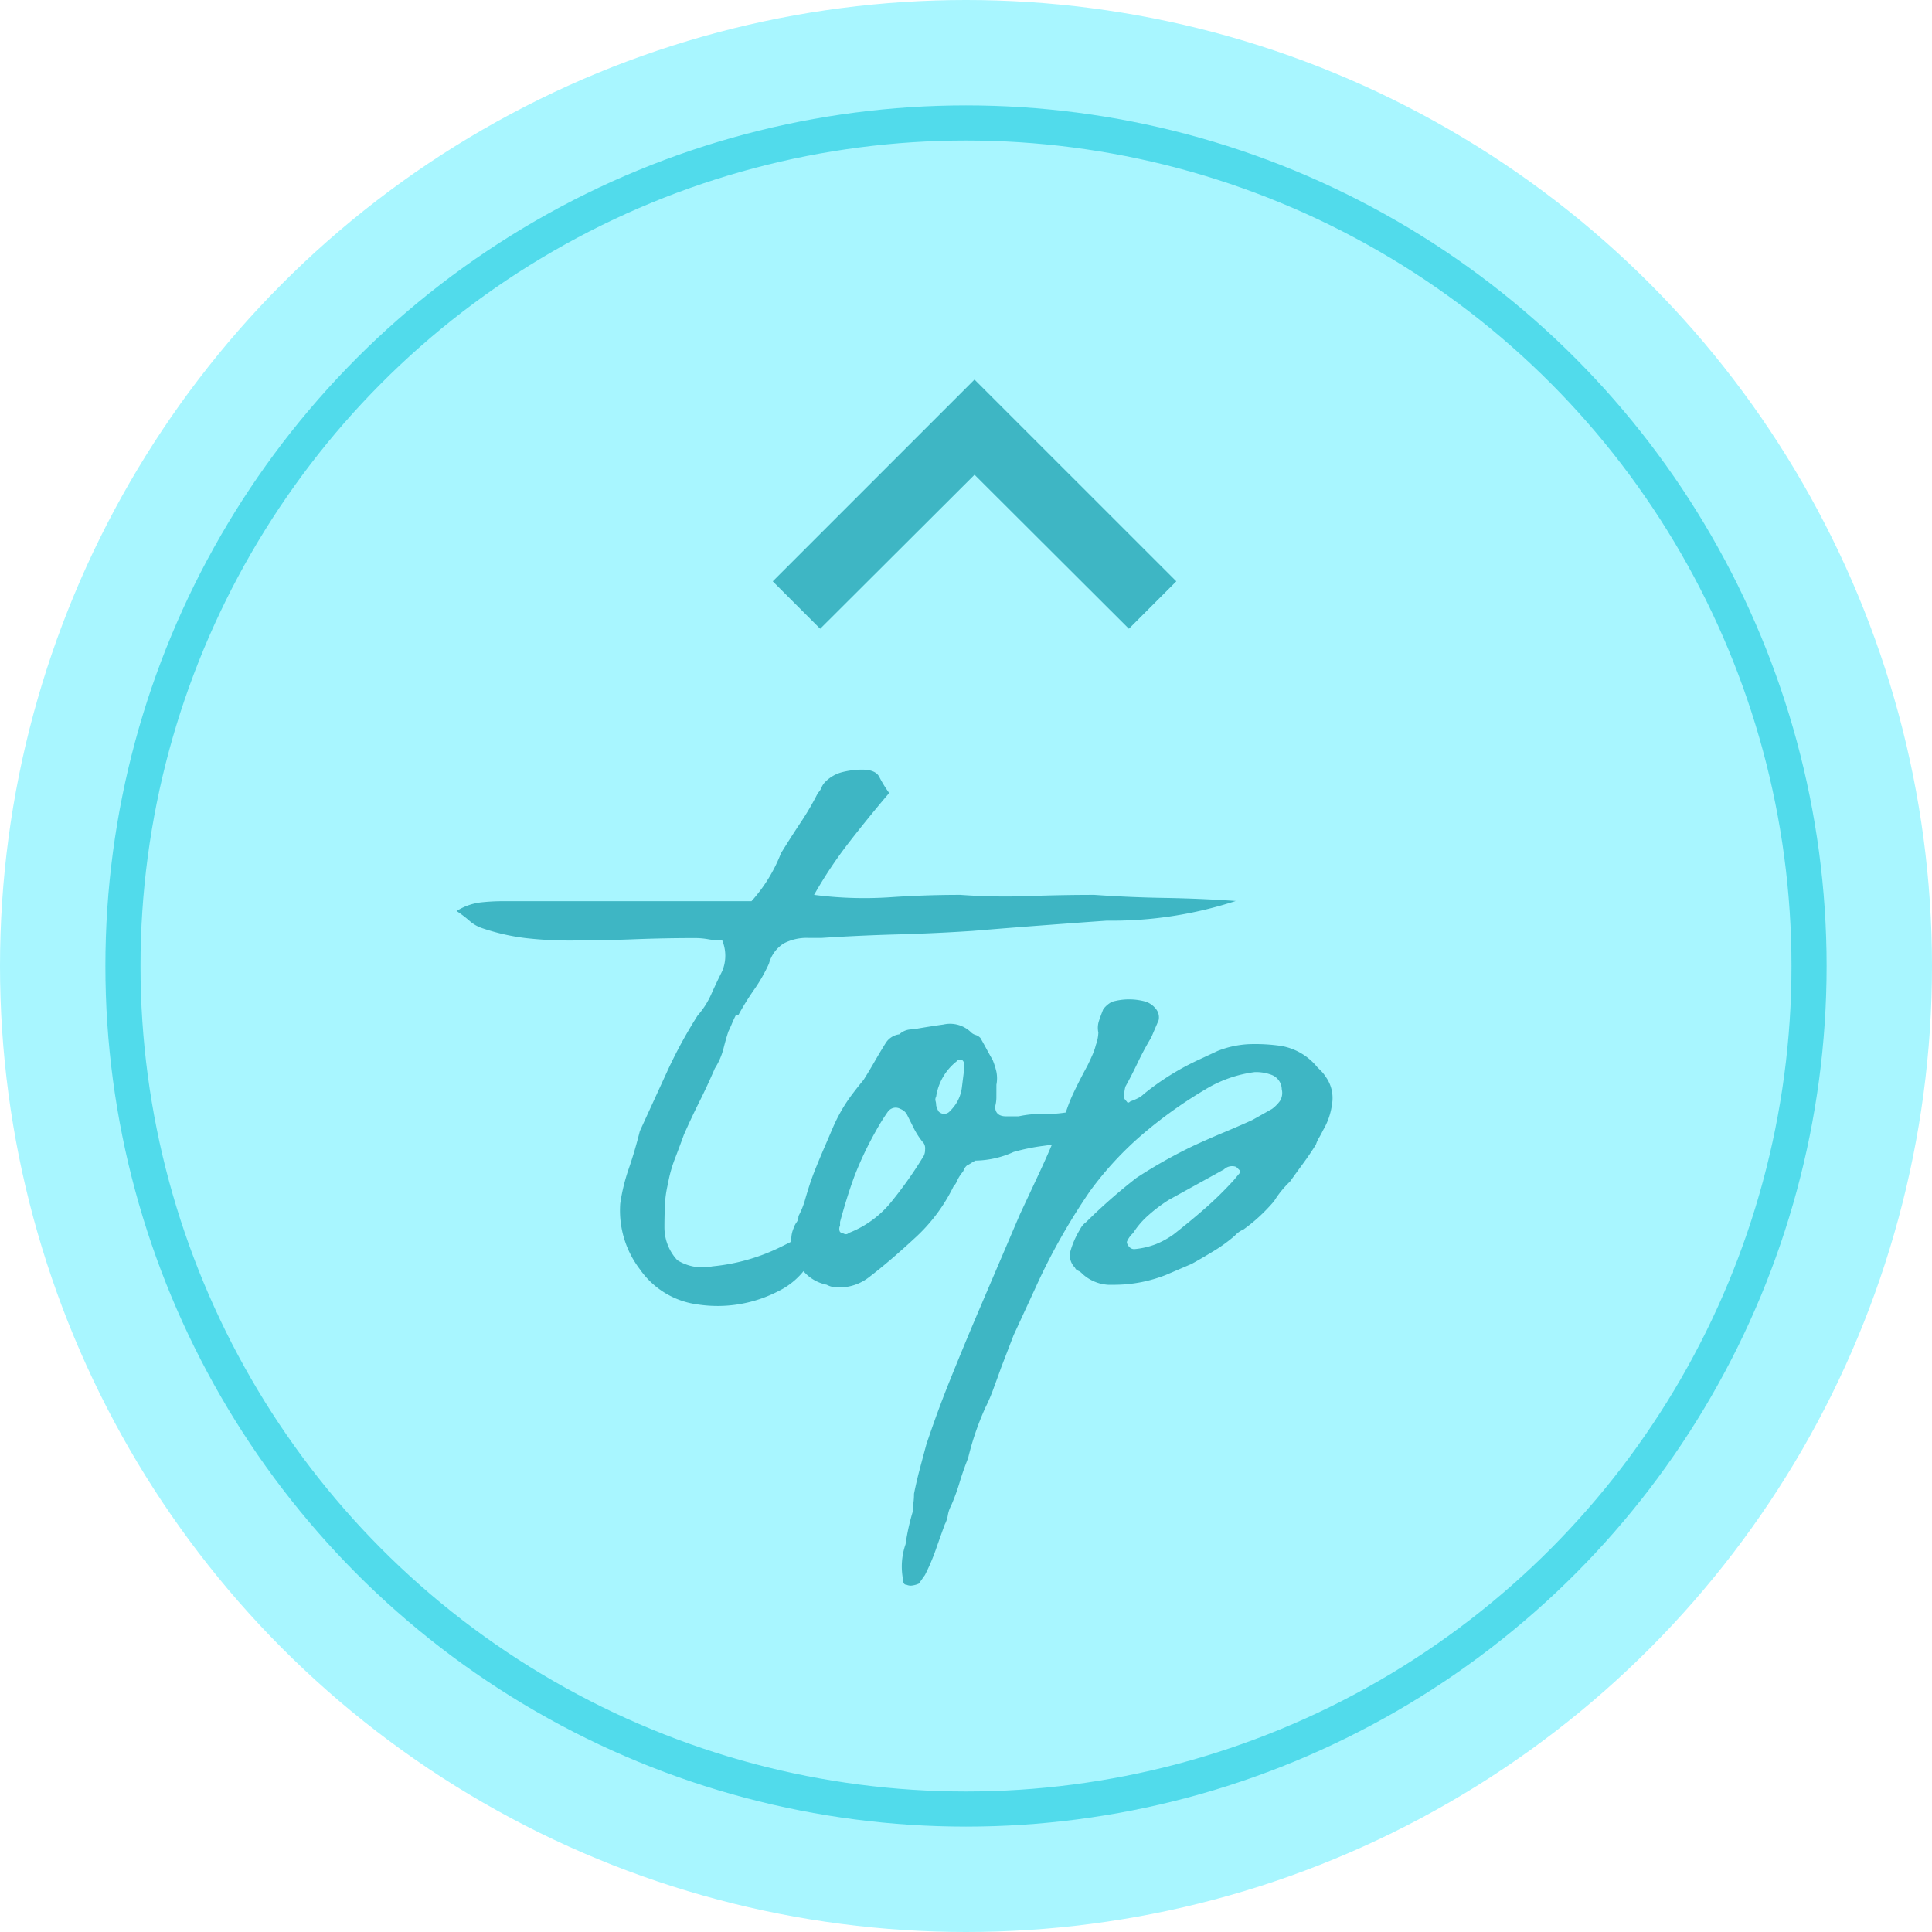
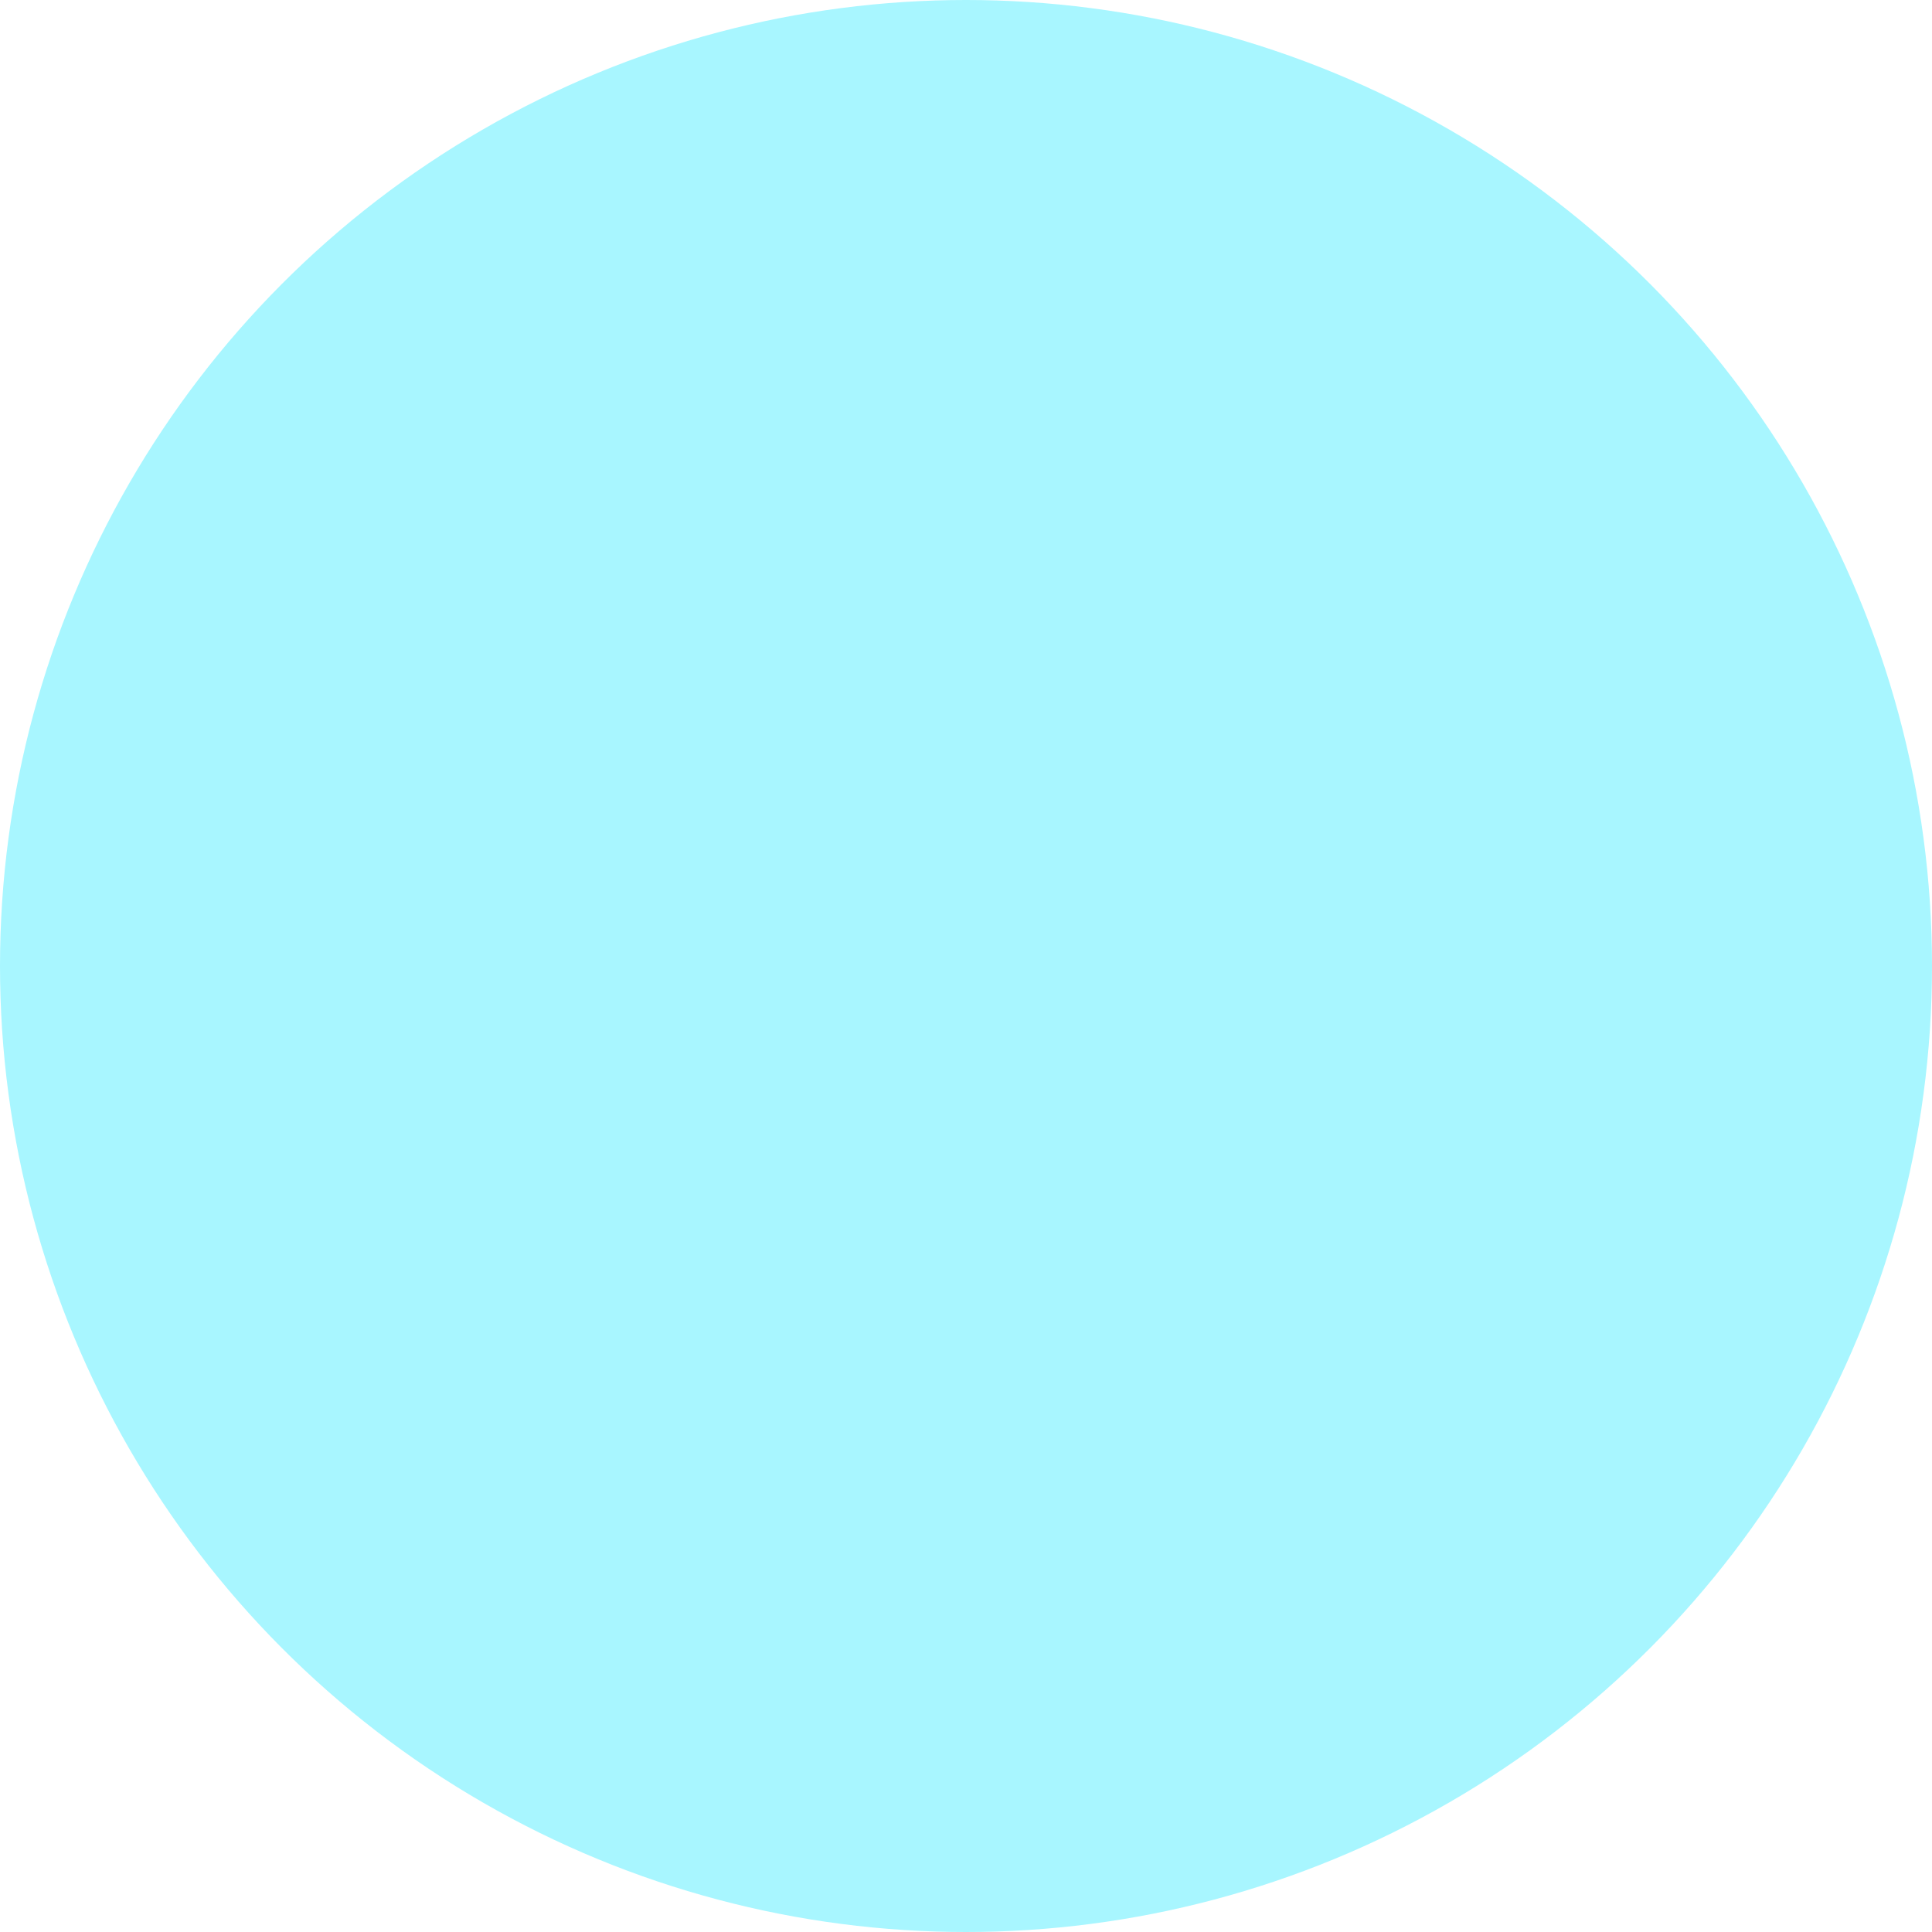
<svg xmlns="http://www.w3.org/2000/svg" width="55" height="55" viewBox="0 0 55 55">
  <g id="Group_1253" data-name="Group 1253" transform="translate(-8537 -566)">
    <g id="Group_1208" data-name="Group 1208" transform="translate(8227 -29)">
      <g id="Group_1206" data-name="Group 1206" transform="translate(9.422)">
        <circle id="Ellipse_79" data-name="Ellipse 79" cx="27.5" cy="27.5" r="27.5" transform="translate(300.578 595)" fill="#a8f6ff" />
        <g id="Ellipse_80" data-name="Ellipse 80" transform="translate(303.578 598)" fill="none" stroke="#51dbeb" stroke-width="1">
-           <circle cx="24.5" cy="24.5" r="24.5" stroke="none" />
-           <circle cx="24.5" cy="24.5" r="24" fill="none" />
-         </g>
+           </g>
      </g>
-       <path id="Path_2482" data-name="Path 2482" d="M2.765-12.635q-.07.21-.14.49a1.952,1.952,0,0,1-.245.56q-.21.49-.438.945T1.5-9.7q-.14.385-.262.7a3.813,3.813,0,0,0-.193.7,3.226,3.226,0,0,0-.087.612Q.945-7.35.945-7.07a1.375,1.375,0,0,0,.367.945,1.362,1.362,0,0,0,1,.175,5.587,5.587,0,0,0,1.96-.56l.525-.262a2.556,2.556,0,0,1,.525-.193.43.43,0,0,1,.158.035.621.621,0,0,0,.227.035q-.385.49-.7.945a2.116,2.116,0,0,1-.805.7,3.759,3.759,0,0,1-2.31.385,2.377,2.377,0,0,1-1.645-1,2.757,2.757,0,0,1-.56-1.872,5.4,5.4,0,0,1,.245-1Q.105-9.24.245-9.8l.77-1.68a13.374,13.374,0,0,1,.875-1.61,2.356,2.356,0,0,0,.385-.6q.14-.315.315-.665a1.137,1.137,0,0,0,0-.875A1.967,1.967,0,0,1,2.2-15.26a2.174,2.174,0,0,0-.42-.035q-.84,0-1.732.035t-1.8.035a10.8,10.8,0,0,1-1.26-.07,6.147,6.147,0,0,1-1.225-.28,1.042,1.042,0,0,1-.367-.21,3.352,3.352,0,0,0-.368-.28,1.671,1.671,0,0,1,.683-.245,5.883,5.883,0,0,1,.612-.035h7.1a4.412,4.412,0,0,0,.84-1.365q.28-.455.56-.875a7.825,7.825,0,0,0,.49-.84.466.466,0,0,0,.105-.157.466.466,0,0,1,.105-.158,1.038,1.038,0,0,1,.49-.28,2.3,2.3,0,0,1,.56-.07q.385,0,.49.21a3.449,3.449,0,0,0,.28.455q-.595.7-1.138,1.4a12.463,12.463,0,0,0-1,1.5,11.07,11.07,0,0,0,2.135.07q1.015-.07,2.03-.07a17.56,17.56,0,0,0,1.925.035q.98-.035,1.89-.035.98.07,1.995.087t2.03.087a11.356,11.356,0,0,1-3.675.56q-.98.07-1.907.14T9.73-15.5q-1.05.07-2.135.1t-2.17.1H5.04a1.412,1.412,0,0,0-.7.158.979.979,0,0,0-.42.577,4.6,4.6,0,0,1-.42.735,7.76,7.76,0,0,0-.455.735h-.07q-.07.14-.105.227T2.765-12.635Zm7.63,1.89a1.028,1.028,0,0,1-.035.245q0,.28.315.28h.35a3.225,3.225,0,0,1,.753-.07,3.225,3.225,0,0,0,.753-.07h.49a.2.2,0,0,1,.07.14q.14.21-.035.315-.035.1-.088.122a.345.345,0,0,0-.123.087q-.14.14-.21.14a7.121,7.121,0,0,1-.892.175,5.788,5.788,0,0,0-.858.175A2.7,2.7,0,0,1,9.8-8.96a1.144,1.144,0,0,0-.123.07,1.144,1.144,0,0,1-.122.07.345.345,0,0,0-.088.122.22.22,0,0,1-.052.087,1.09,1.09,0,0,0-.14.228.466.466,0,0,1-.1.157,4.865,4.865,0,0,1-1.1,1.47q-.718.665-1.312,1.12a1.381,1.381,0,0,1-.7.28H5.81a.564.564,0,0,1-.245-.07,1.178,1.178,0,0,1-.63-.35A1.6,1.6,0,0,1,4.62-6.4a.269.269,0,0,1-.035-.105.8.8,0,0,1,.035-.525.613.613,0,0,1,.088-.175.283.283,0,0,0,.052-.175,2.325,2.325,0,0,0,.175-.42q.14-.49.262-.805t.332-.8l.21-.49a4.8,4.8,0,0,1,.245-.49,4.375,4.375,0,0,1,.3-.455q.158-.21.332-.42.175-.28.315-.525t.315-.525a.536.536,0,0,1,.385-.245.52.52,0,0,1,.385-.14q.385-.07.875-.14a.856.856,0,0,1,.77.21.31.31,0,0,0,.14.087.31.31,0,0,1,.14.088q.1.175.175.315t.175.315a2.163,2.163,0,0,1,.105.332.969.969,0,0,1,0,.368Zm-2.03,1.47A.277.277,0,0,0,8.33-9.45a2.191,2.191,0,0,1-.28-.42l-.21-.42a.379.379,0,0,0-.175-.14.277.277,0,0,0-.175-.035.287.287,0,0,0-.175.1,5.87,5.87,0,0,0-.35.56,9.821,9.821,0,0,0-.6,1.26q-.21.56-.42,1.33v.105a.2.2,0,0,0-.017.14.083.083,0,0,0,.088.07q.105.07.175,0a2.911,2.911,0,0,0,1.26-.945A11.317,11.317,0,0,0,8.33-9.1.39.39,0,0,0,8.365-9.275Zm1.12-2.415a.2.2,0,0,0-.07-.14q-.14,0-.14.035A1.575,1.575,0,0,0,8.68-10.78a.159.159,0,0,0-.017.122.388.388,0,0,1,.017.123.614.614,0,0,0,.07.175.218.218,0,0,0,.157.07.218.218,0,0,0,.158-.07,1.391,1.391,0,0,0,.175-.21,1.12,1.12,0,0,0,.175-.49l.07-.56ZM19.7-9.835q-.07.14-.122.227a.967.967,0,0,0-.087.193q-.175.28-.368.542t-.368.508a2.814,2.814,0,0,0-.455.56,5.057,5.057,0,0,1-.42.438A4.807,4.807,0,0,1,17.43-7a.689.689,0,0,0-.245.175,4.335,4.335,0,0,1-.6.437q-.315.193-.63.368l-.735.315a4.016,4.016,0,0,1-1.435.28h-.21a1.184,1.184,0,0,1-.735-.315.345.345,0,0,0-.122-.087.159.159,0,0,1-.088-.088.5.5,0,0,1-.14-.42A2.48,2.48,0,0,1,12.775-7a.571.571,0,0,1,.175-.21,15.787,15.787,0,0,1,1.435-1.26A14.042,14.042,0,0,1,16-9.38q.455-.21.875-.385t.805-.35l.56-.315a1.05,1.05,0,0,0,.227-.227.434.434,0,0,0,.052-.333.45.45,0,0,0-.315-.42,1.243,1.243,0,0,0-.455-.07,3.581,3.581,0,0,0-1.4.49A12.758,12.758,0,0,0,14.56-9.713a9.512,9.512,0,0,0-1.505,1.628q-.455.665-.84,1.348t-.7,1.382l-.63,1.365-.35.91q-.1.28-.21.577a5.043,5.043,0,0,1-.245.578A8.013,8.013,0,0,0,9.59-.49q-.14.35-.245.7A5.592,5.592,0,0,1,9.1.875a.867.867,0,0,0-.087.262.867.867,0,0,1-.088.263q-.14.385-.262.735a5.991,5.991,0,0,1-.3.7L8.19,3.08a.622.622,0,0,1-.175.053.283.283,0,0,1-.175-.018q-.1,0-.1-.14a1.929,1.929,0,0,1,.07-1.015,6.18,6.18,0,0,1,.21-.945A1.616,1.616,0,0,1,8.033.788,1.859,1.859,0,0,0,8.05.525q.07-.35.158-.682T8.4-.875q.315-.945.682-1.855t.752-1.82L11.06-7.42,11.6-8.575q.263-.56.508-1.155l.21-.42a4.5,4.5,0,0,1,.28-.753q.175-.367.385-.752.07-.14.14-.3a1.831,1.831,0,0,0,.105-.3,1.152,1.152,0,0,0,.07-.35.639.639,0,0,1,.017-.333q.053-.157.123-.332a.759.759,0,0,1,.245-.21,1.75,1.75,0,0,1,.98,0,.637.637,0,0,1,.28.21.379.379,0,0,1,.07.315l-.21.49q-.21.35-.385.717t-.35.682a1.062,1.062,0,0,0-.035.315q0,.035.07.105.035.07.105,0a1.6,1.6,0,0,0,.21-.088.666.666,0,0,0,.175-.123,7.389,7.389,0,0,1,1.575-.98l.525-.245a2.79,2.79,0,0,1,.893-.193,5.119,5.119,0,0,1,.927.052,1.7,1.7,0,0,1,1.015.6l.122.122a1.065,1.065,0,0,1,.123.158,1.037,1.037,0,0,1,.175.788A1.921,1.921,0,0,1,19.7-9.835ZM17.325-8.68l-.1-.1a.334.334,0,0,0-.35.07L15.3-7.84a4.378,4.378,0,0,0-.56.42,2.37,2.37,0,0,0-.455.525.689.689,0,0,0-.175.245v.035q.07.175.21.175a2.254,2.254,0,0,0,.612-.14,2.417,2.417,0,0,0,.508-.28q.49-.385.91-.753A10.235,10.235,0,0,0,17.15-8.4l.175-.21Z" transform="translate(327.97 637)" fill="#3eb6c4" />
      <g id="Group_1207" data-name="Group 1207" transform="translate(1231.987 1144.784) rotate(180)">
-         <path id="Icon_material-keyboard-arrow-down" data-name="Icon material-keyboard-arrow-down" d="M10.35,11.76l4.394,4.384,4.394-4.384,1.35,1.35-5.743,5.743L9,13.11Z" transform="translate(879.5 520.125)" fill="#3eb6c4" />
+         <path id="Icon_material-keyboard-arrow-down" data-name="Icon material-keyboard-arrow-down" d="M10.35,11.76L9,13.11Z" transform="translate(879.5 520.125)" fill="#3eb6c4" />
      </g>
    </g>
  </g>
</svg>